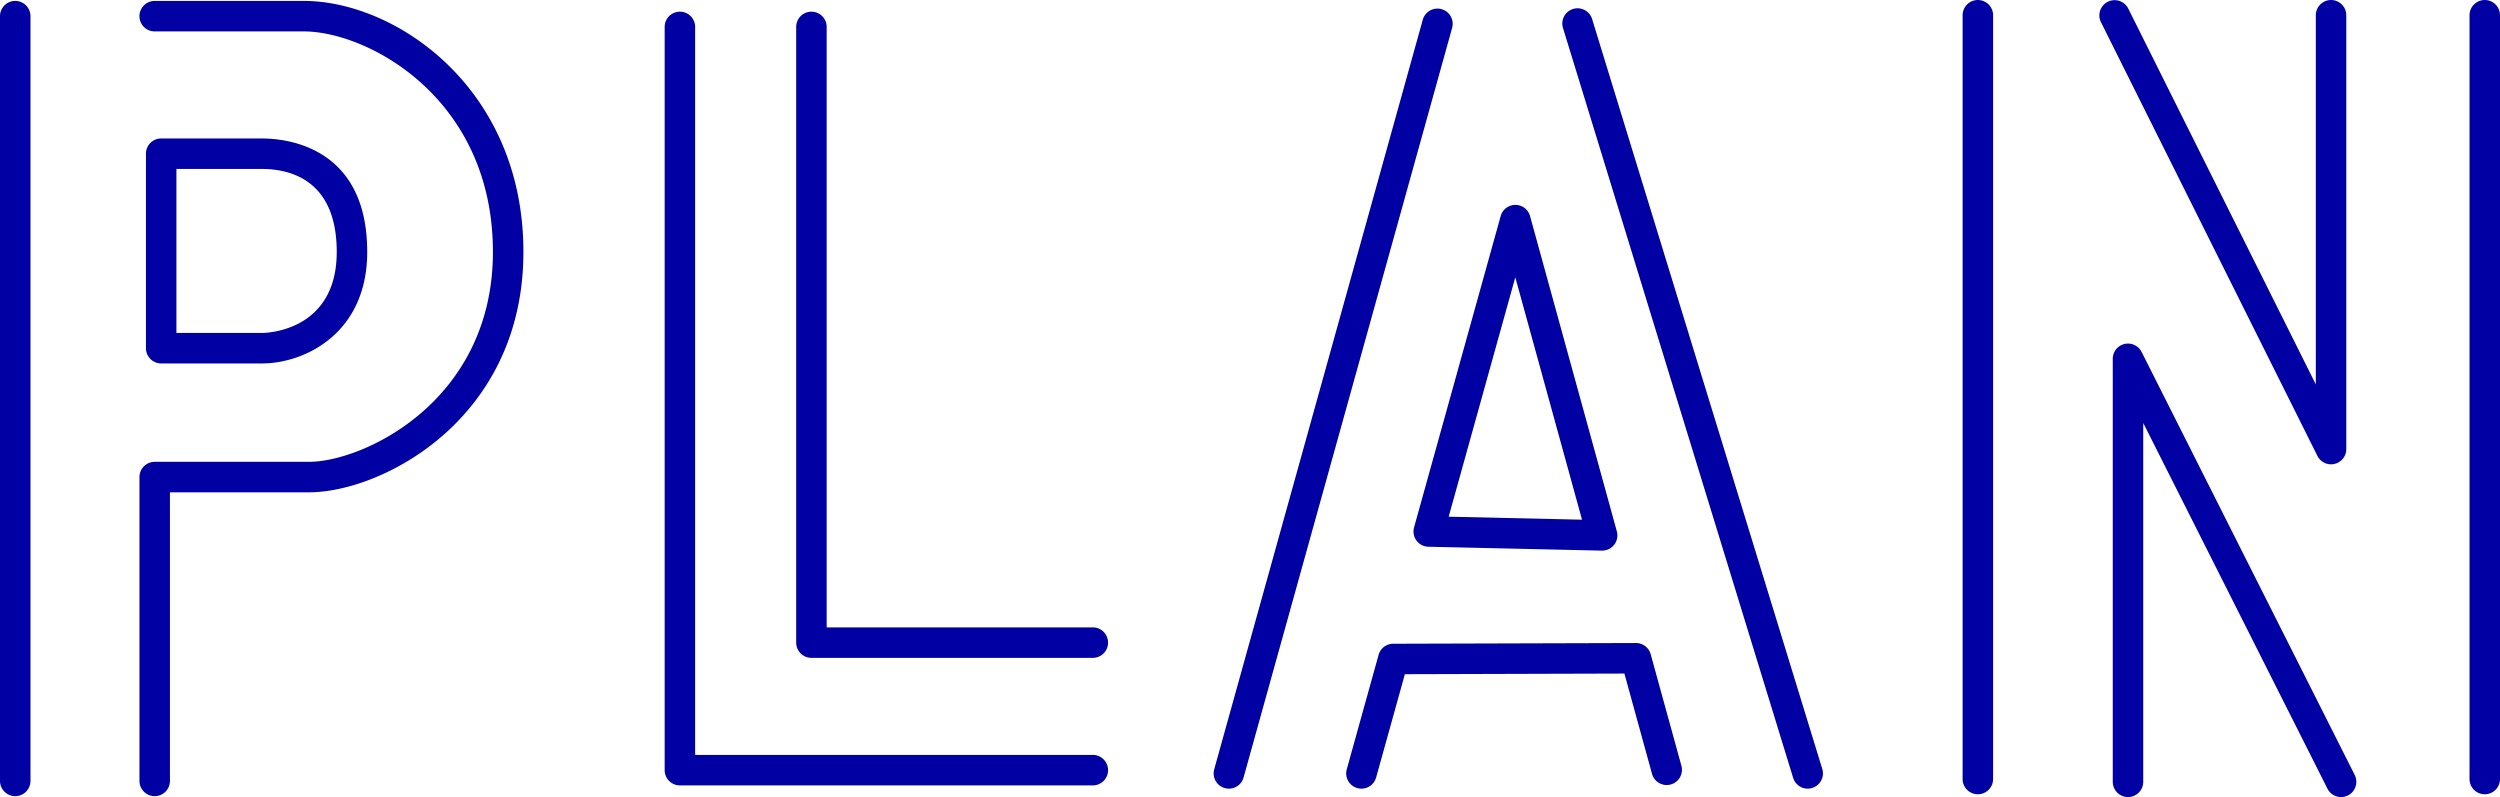
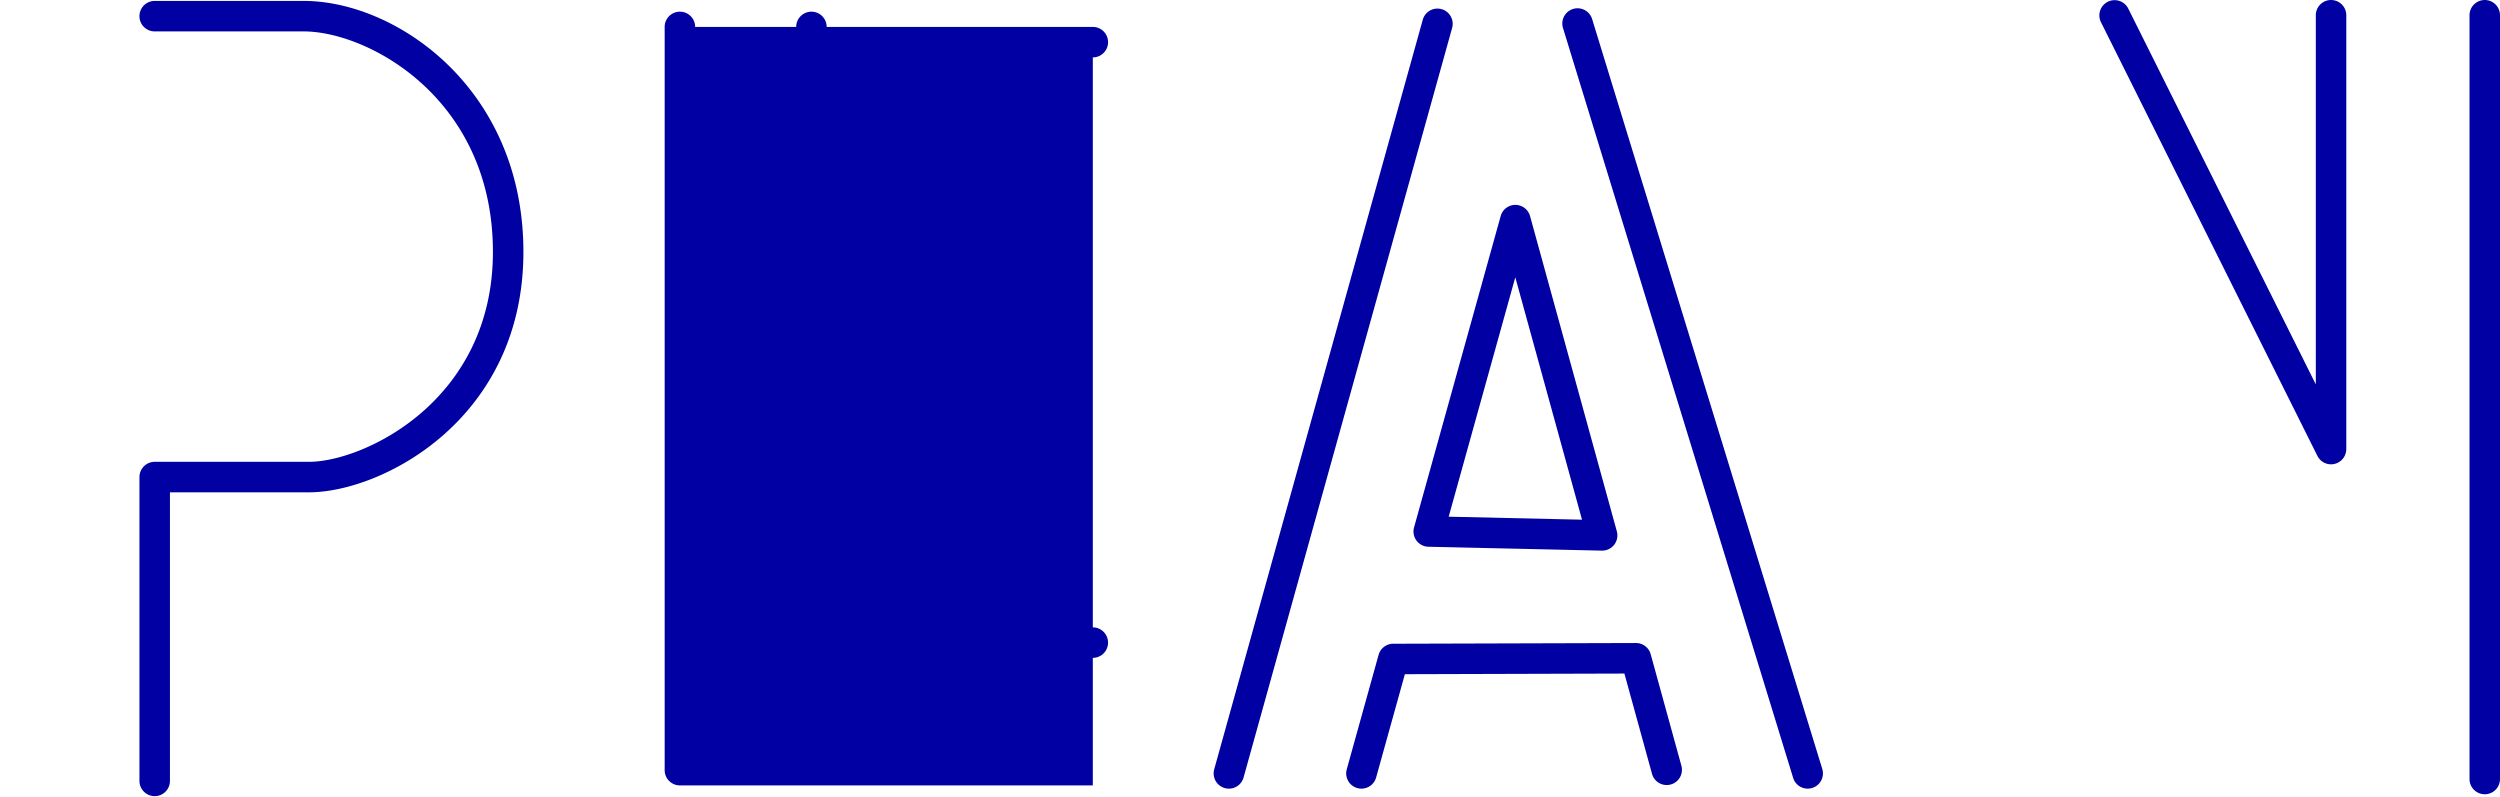
<svg xmlns="http://www.w3.org/2000/svg" viewBox="0 0 232.467 74.117">
  <defs>
    <style>.a{fill:#0000a3;}</style>
  </defs>
-   <path class="a" d="M183.914,73.856a1.417,1.417,0,0,1-1.417-1.417V1.418a1.417,1.417,0,1,1,2.834,0V72.438A1.417,1.417,0,0,1,183.914,73.856Z" />
  <path class="a" d="M231.05,73.856a1.417,1.417,0,0,1-1.417-1.417V1.418a1.417,1.417,0,1,1,2.834,0V72.438A1.417,1.417,0,0,1,231.05,73.856Z" />
  <path class="a" d="M216.757,43.176a1.418,1.418,0,0,1-1.269-.785L195.355,2.05A1.418,1.418,0,0,1,197.893.785l17.447,34.96V1.418a1.417,1.417,0,1,1,2.834,0V41.758a1.417,1.417,0,0,1-1.092,1.379A1.402,1.402,0,0,1,216.757,43.176Z" />
-   <path class="a" d="M217.691,74.117a1.416,1.416,0,0,1-1.267-.78L199.293,39.33V72.699a1.417,1.417,0,1,1-2.834,0v-39.333a1.417,1.417,0,0,1,2.683-.638l19.814,39.333a1.418,1.418,0,0,1-1.265,2.055Z" />
  <path class="a" d="M114.271,73.334a1.418,1.418,0,0,1-1.366-1.797L132.303,1.82a1.417,1.417,0,0,1,2.73.76L115.635,72.297A1.417,1.417,0,0,1,114.271,73.334Z" />
  <path class="a" d="M168.093,73.334a1.417,1.417,0,0,1-1.354-1.001L145.341,2.616a1.417,1.417,0,1,1,2.709-.832l21.397,69.716a1.417,1.417,0,0,1-1.355,1.833Z" />
  <path class="a" d="M148.979,51.201l-.032-0-16.126-.361a1.418,1.418,0,0,1-1.333-1.797L139.544,20.09a1.416,1.416,0,0,1,1.365-1.038h.002a1.417,1.417,0,0,1,1.364,1.042l8.07,29.313a1.416,1.416,0,0,1-1.366,1.793ZM134.708,48.046l12.399.278-6.205-22.54Z" />
  <path class="a" d="M126.596,73.334a1.418,1.418,0,0,1-1.366-1.797l2.96-10.64a1.417,1.417,0,0,1,1.361-1.038l22.571-.066h.004a1.417,1.417,0,0,1,1.366,1.041l2.852,10.357a1.417,1.417,0,1,1-2.732.753l-2.564-9.313-20.414.06-2.673,9.606A1.417,1.417,0,0,1,126.596,73.334Z" />
-   <path class="a" d="M1.417,74.032A1.417,1.417,0,0,1,0,72.615V1.503a1.417,1.417,0,1,1,2.834,0V72.615A1.417,1.417,0,0,1,1.417,74.032Z" />
  <path class="a" d="M14.385,74.032a1.417,1.417,0,0,1-1.417-1.417V44.361a1.417,1.417,0,0,1,1.417-1.417H28.729c5.034,0,17.106-5.617,17.106-19.521,0-14.312-11.648-20.502-17.59-20.502H14.385a1.417,1.417,0,0,1,0-2.835H28.246c8.562,0,20.424,8.11,20.424,23.337,0,15.605-13.204,22.356-19.94,22.356H15.802V72.615A1.417,1.417,0,0,1,14.385,74.032Z" />
-   <path class="a" d="M24.358,33.796H14.988a1.417,1.417,0,0,1-1.417-1.417V14.293a1.417,1.417,0,0,1,1.417-1.417H24.358c2.296,0,9.788.761,9.788,10.547C34.146,31.033,28.293,33.796,24.358,33.796Zm-7.953-2.835H24.358c.284,0,6.954-.085,6.954-7.538,0-6.71-4.357-7.712-6.954-7.712H16.405Z" />
-   <path class="a" d="M101.617,73.032H63.222a1.417,1.417,0,0,1-1.417-1.417V2.503a1.417,1.417,0,1,1,2.834,0V70.197h36.979a1.417,1.417,0,0,1,0,2.835Z" />
+   <path class="a" d="M101.617,73.032H63.222a1.417,1.417,0,0,1-1.417-1.417V2.503a1.417,1.417,0,1,1,2.834,0h36.979a1.417,1.417,0,0,1,0,2.835Z" />
  <path class="a" d="M101.617,61.172h-26.165a1.417,1.417,0,0,1-1.417-1.417V2.503a1.417,1.417,0,1,1,2.834,0V58.337h24.748a1.417,1.417,0,0,1,0,2.835Z" />
</svg>